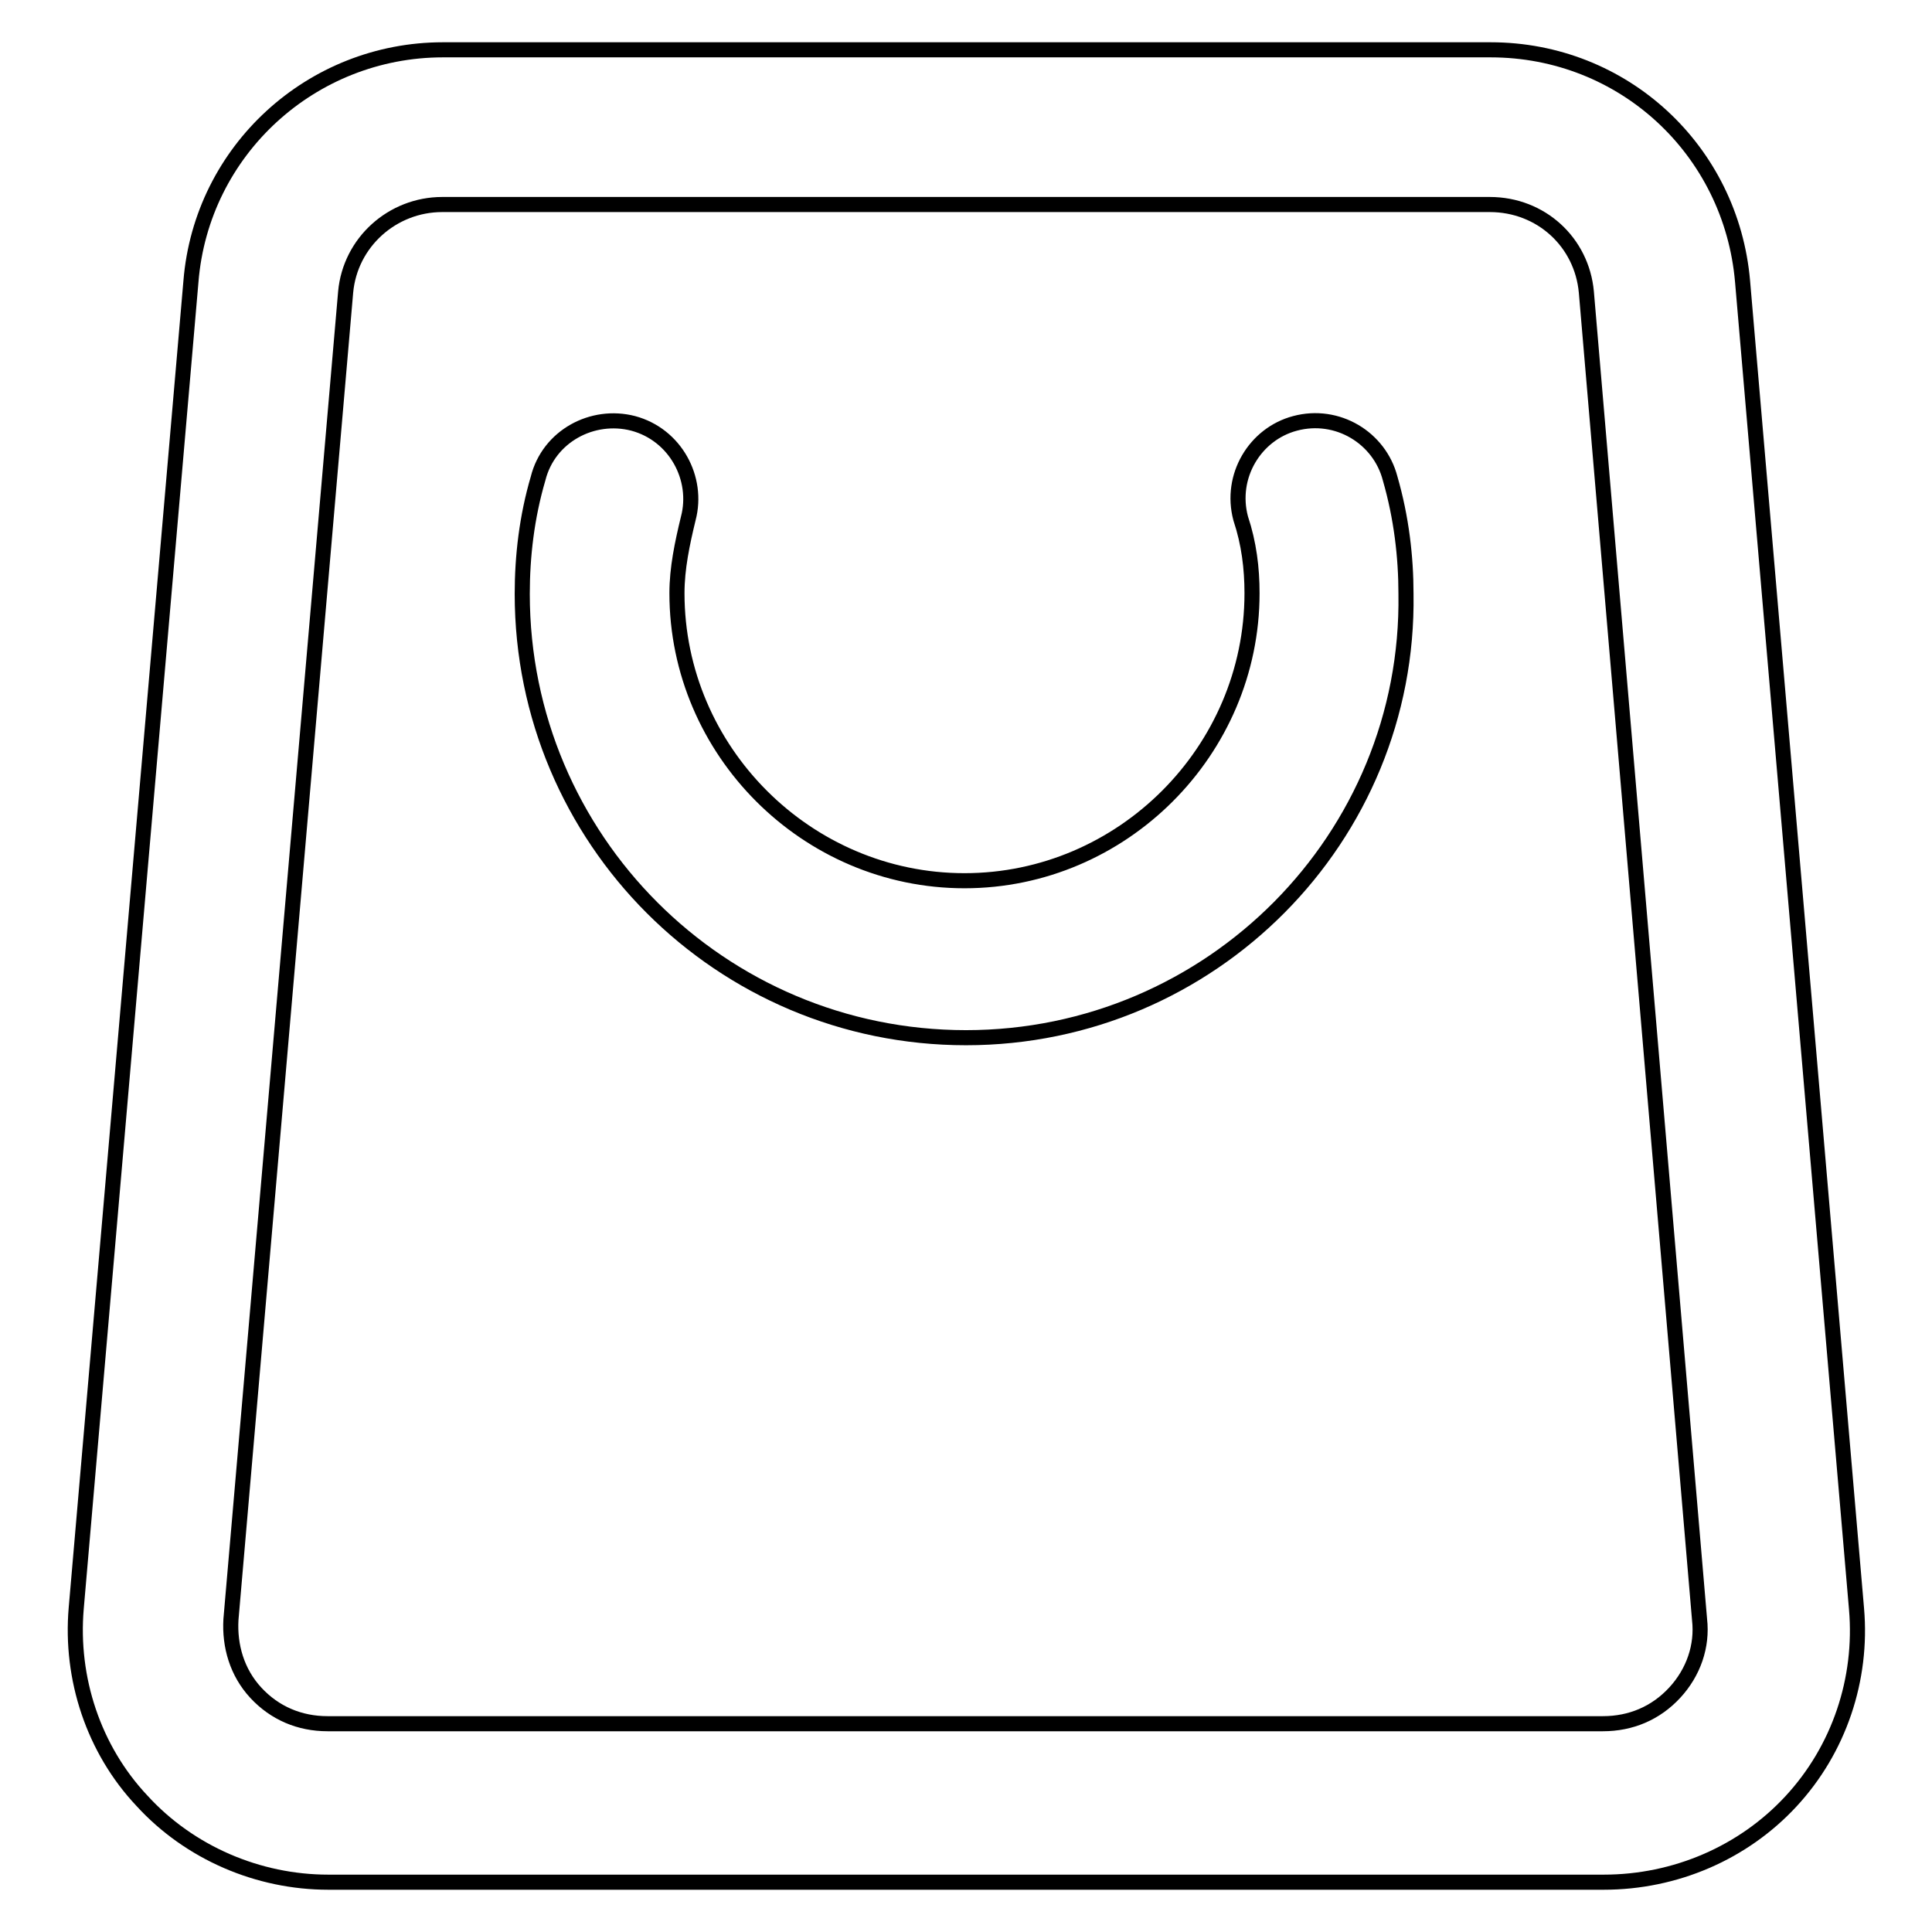
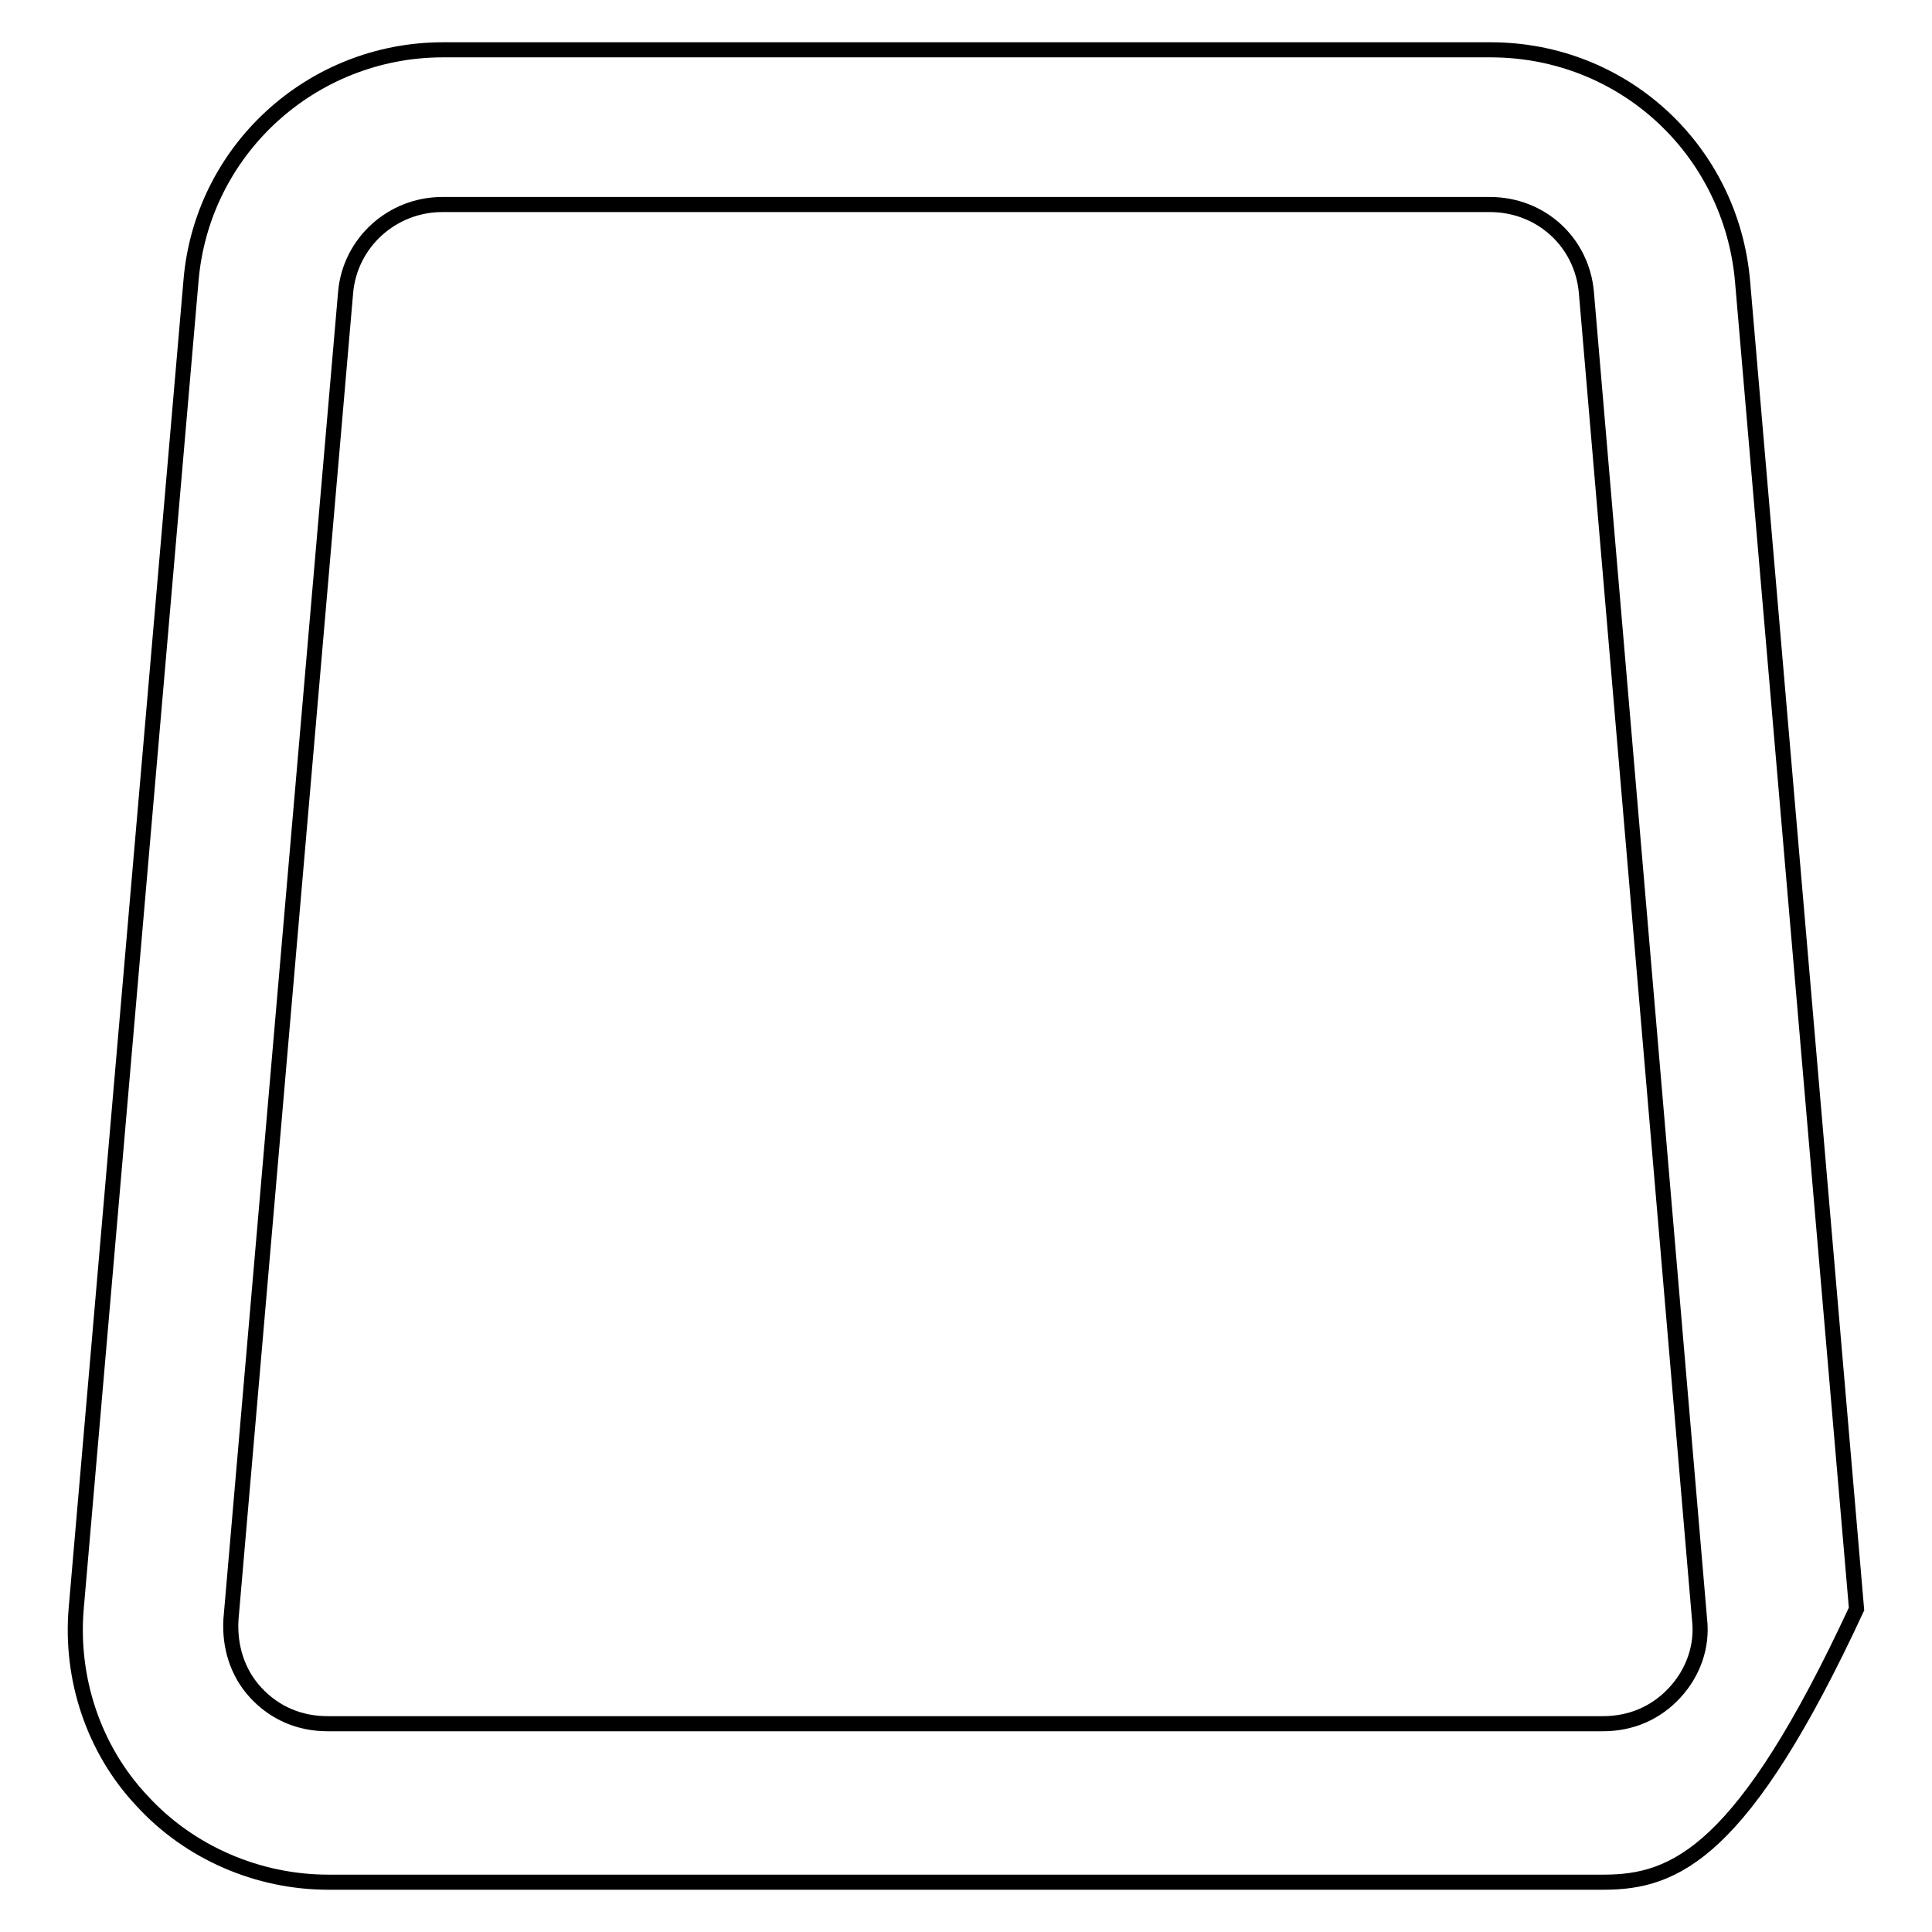
<svg xmlns="http://www.w3.org/2000/svg" version="1.1" x="0px" y="0px" viewBox="0 0 256 256" enable-background="new 0 0 256 256" xml:space="preserve">
  <g>
-     <path stroke-width="2" fill-opacity="0" stroke="#000000" d="M212.5,249.4h-169c-9.3,0-18.4-3.9-24.7-10.8c-6.4-6.8-9.5-16.2-8.7-25.5L25.3,37.3 c1.4-17.4,16-30.7,33.4-30.7h138.8c17.6,0,31.9,13.3,33.4,30.7l15.1,175.9c0.8,9.3-2.3,18.6-8.7,25.5 C231,245.5,222,249.4,212.5,249.4L212.5,249.4z M58.6,27.1c-6.6,0-12.2,5-12.8,11.6L30.6,214.6c-0.2,3.5,0.8,7,3.3,9.7 s5.8,4.1,9.5,4.1h169c3.7,0,7-1.4,9.5-4.1s3.7-6.2,3.3-9.7L210.2,38.7c-0.6-6.6-6-11.6-12.8-11.6H58.6z" />
-     <path stroke-width="2" fill-opacity="0" stroke="#000000" d="M128,137.5c-32.5,0-58.8-26.3-58.8-58.8c0-5,0.6-10.2,2.1-15.3c1.4-5.6,7.2-8.7,12.6-7.3 c5.6,1.5,8.7,7.3,7.3,12.6c-0.8,3.3-1.5,6.6-1.5,9.9c0,20.9,17.2,38.1,38.1,38.1c20.9,0,38.1-17.2,38.1-38.1c0-3.3-0.4-6.6-1.5-9.9 c-1.5-5.6,1.9-11.2,7.2-12.6c5.6-1.5,11.2,1.9,12.6,7.3c1.5,5.2,2.1,10.4,2.1,15.3C186.8,111,160.5,137.5,128,137.5L128,137.5z" />
+     <path stroke-width="2" fill-opacity="0" stroke="#000000" d="M212.5,249.4h-169c-9.3,0-18.4-3.9-24.7-10.8c-6.4-6.8-9.5-16.2-8.7-25.5L25.3,37.3 c1.4-17.4,16-30.7,33.4-30.7h138.8c17.6,0,31.9,13.3,33.4,30.7l15.1,175.9C231,245.5,222,249.4,212.5,249.4L212.5,249.4z M58.6,27.1c-6.6,0-12.2,5-12.8,11.6L30.6,214.6c-0.2,3.5,0.8,7,3.3,9.7 s5.8,4.1,9.5,4.1h169c3.7,0,7-1.4,9.5-4.1s3.7-6.2,3.3-9.7L210.2,38.7c-0.6-6.6-6-11.6-12.8-11.6H58.6z" />
  </g>
</svg>